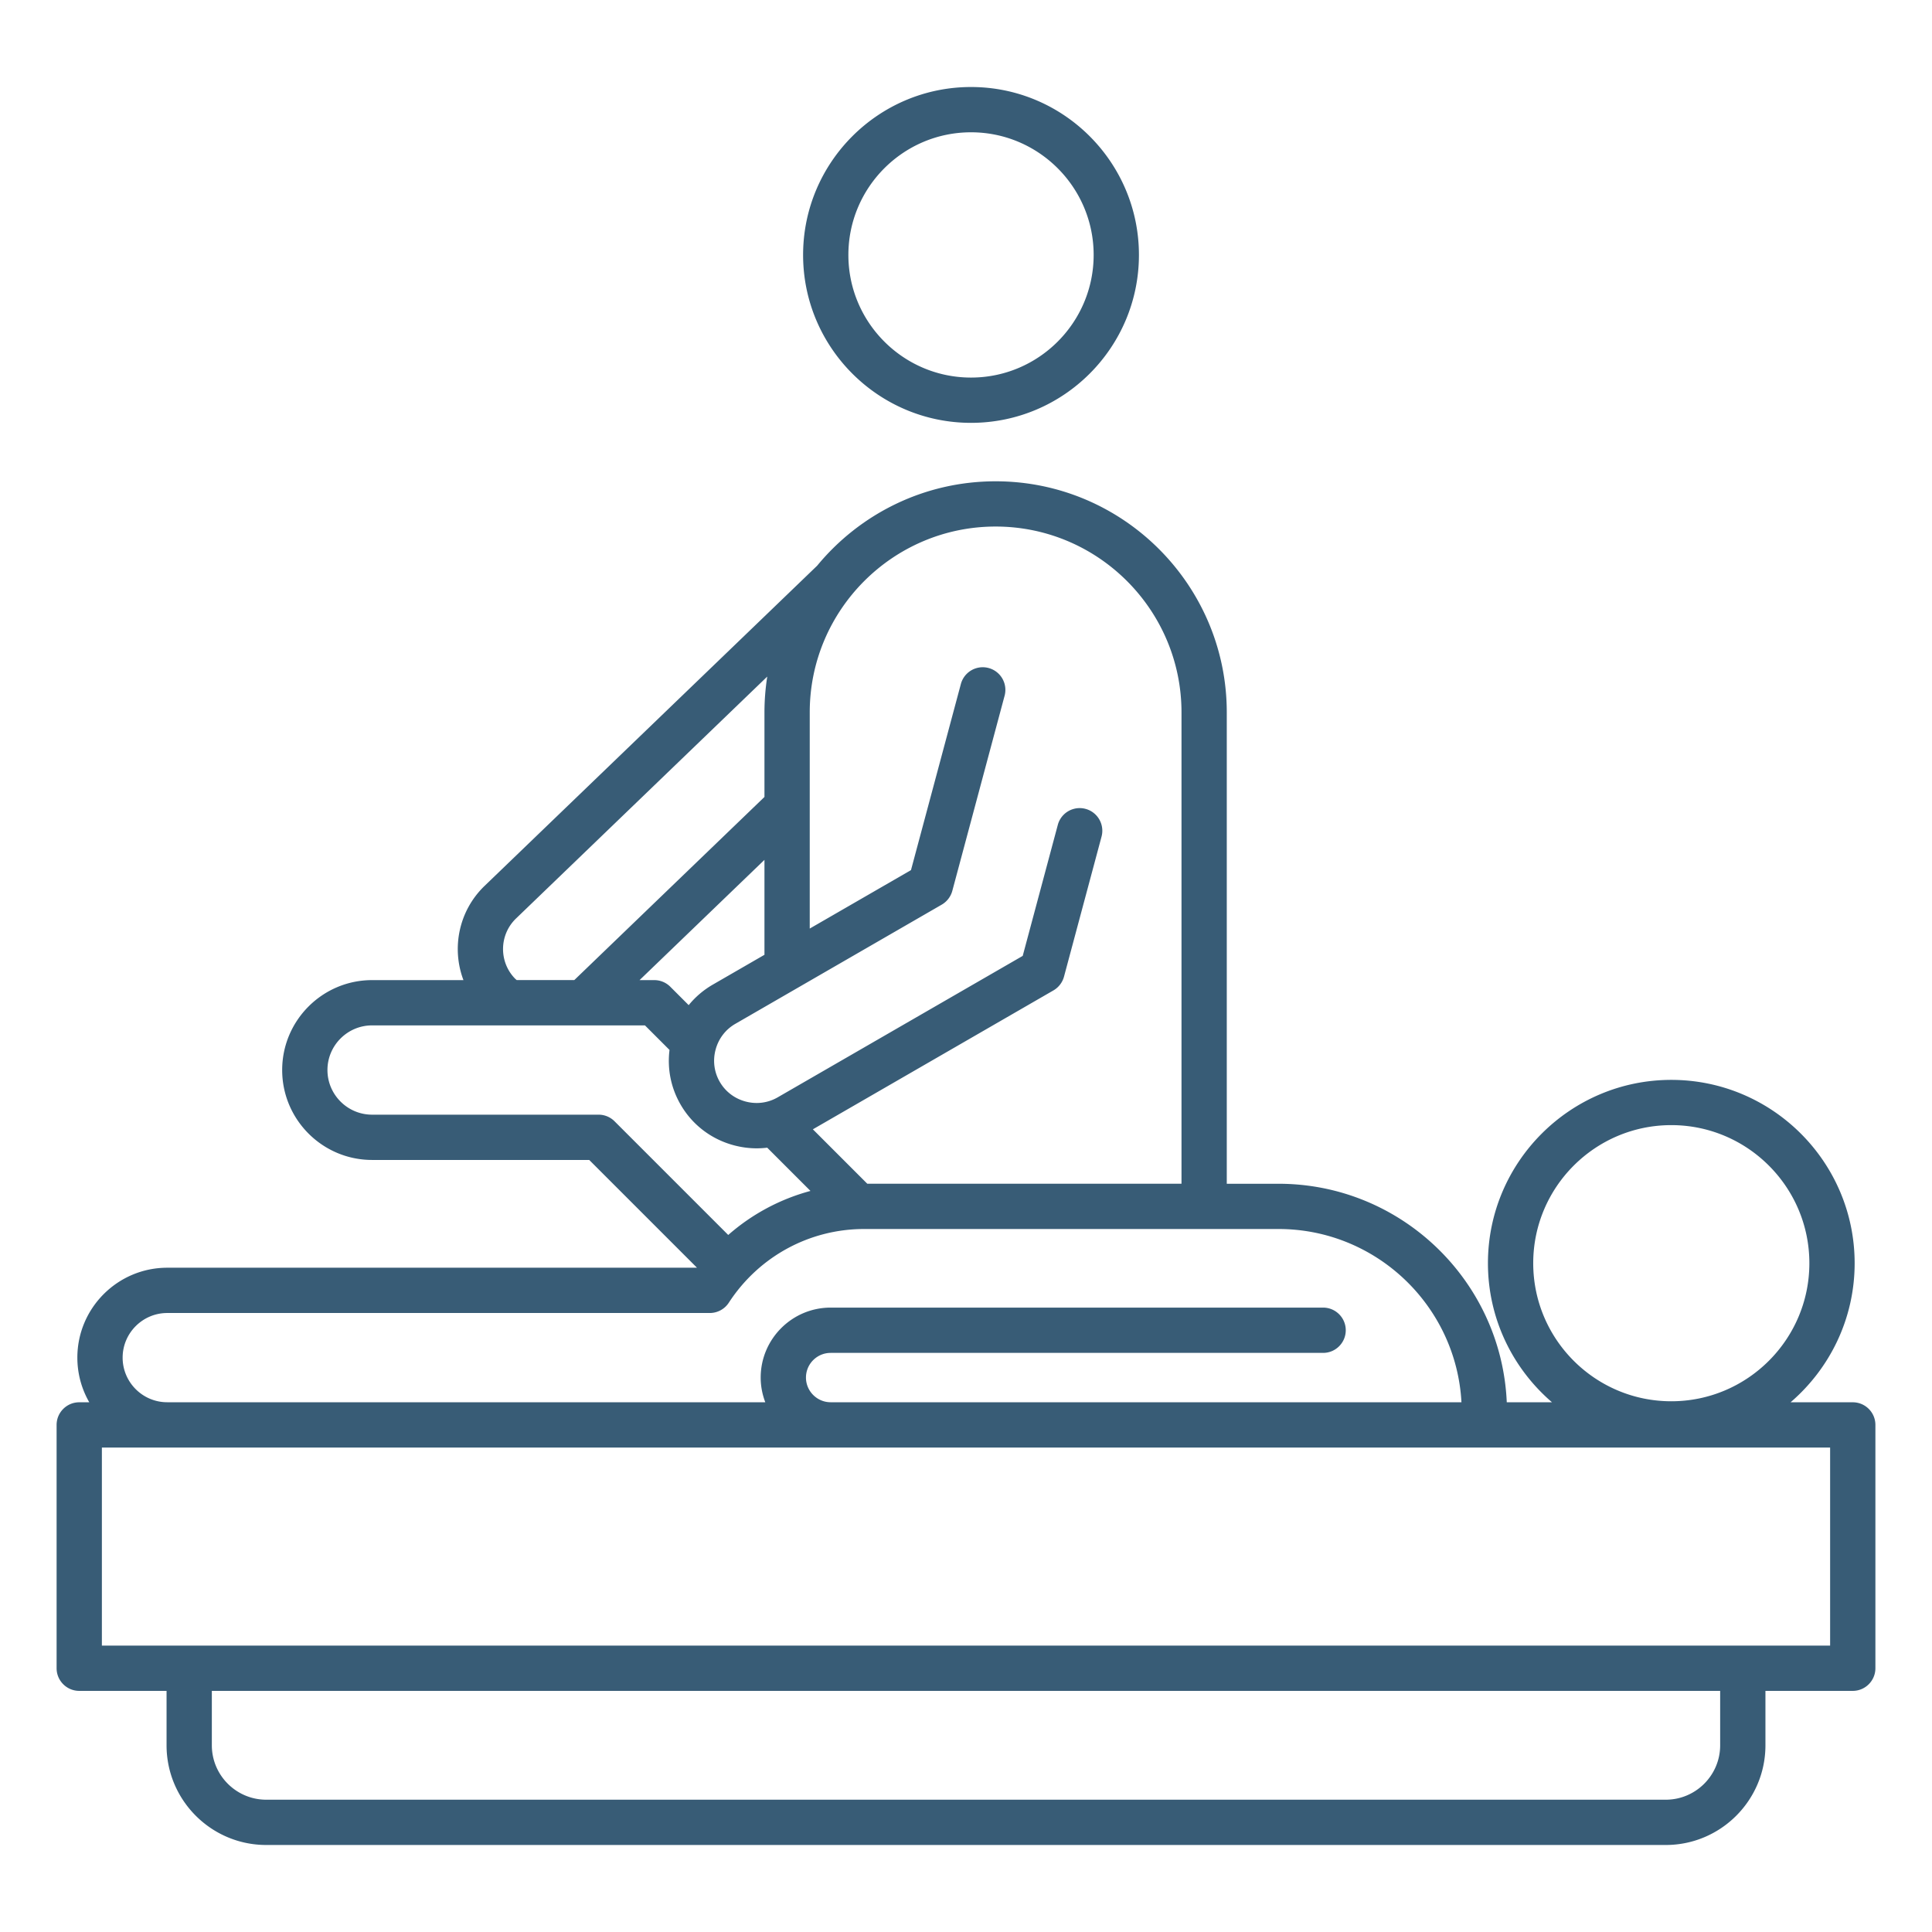
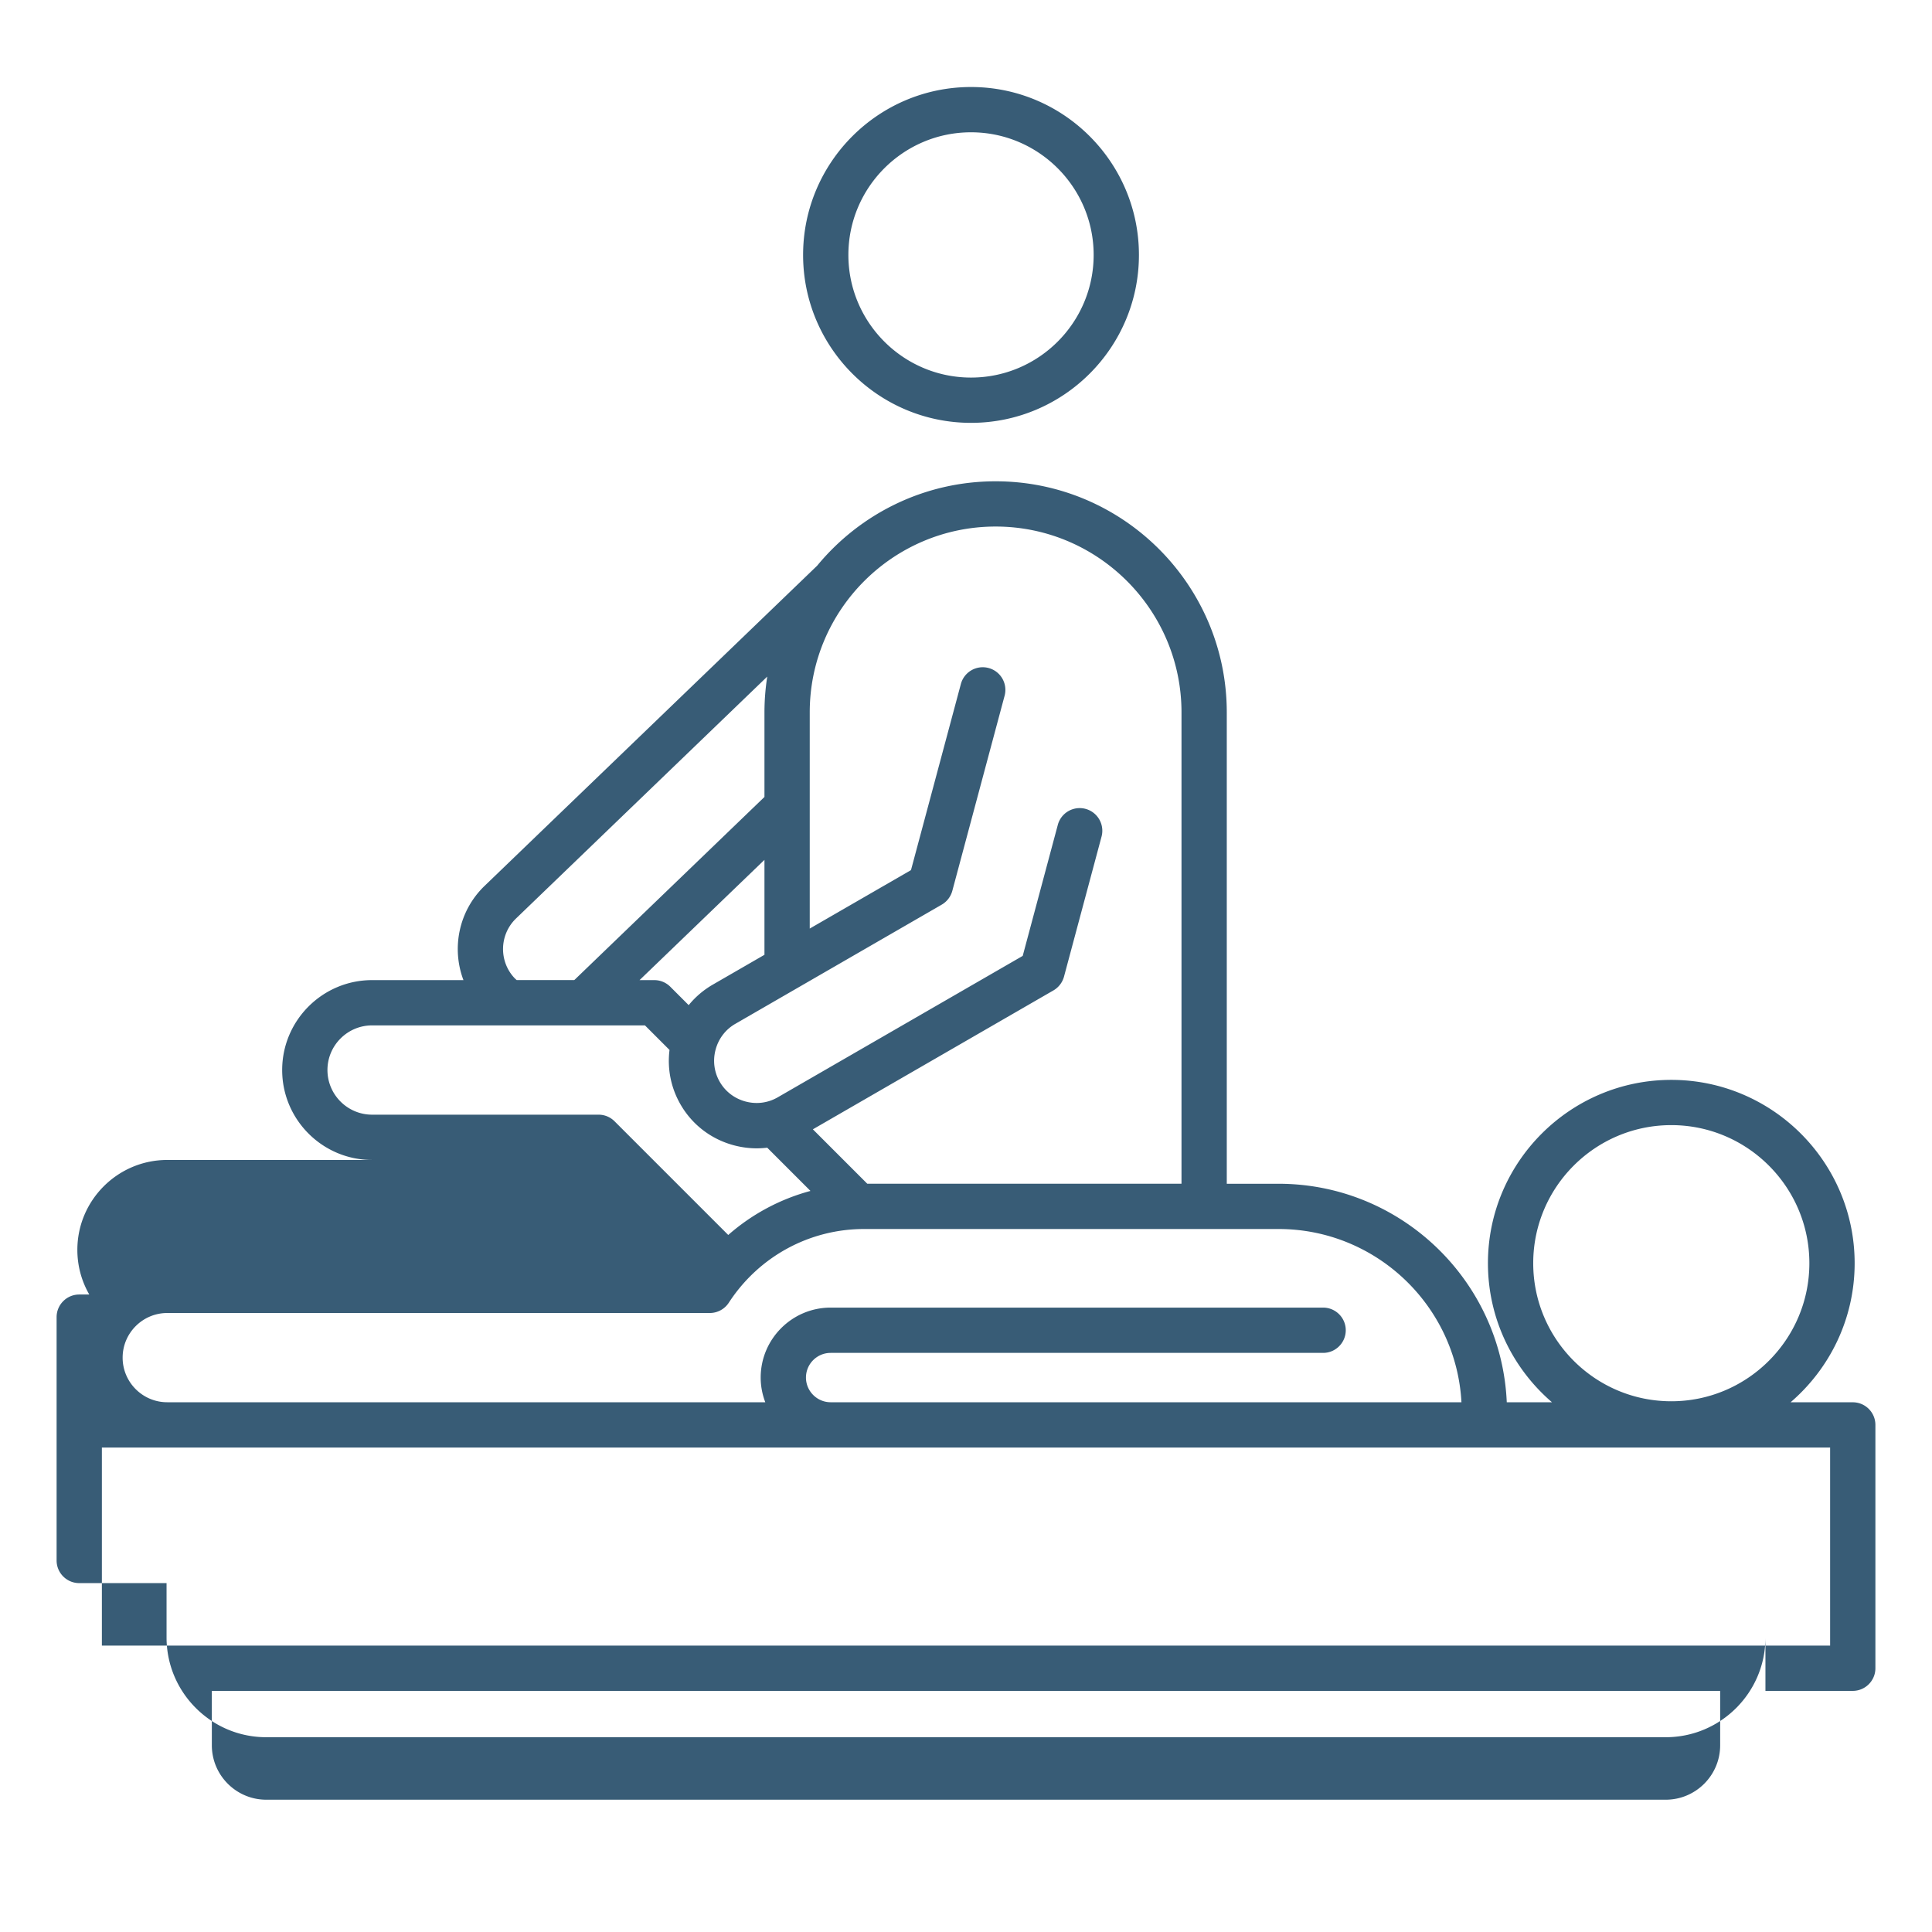
<svg xmlns="http://www.w3.org/2000/svg" version="1.1" width="512" height="512" x="0" y="0" viewBox="0 0 512 512" style="enable-background:new 0 0 512 512" class="">
  <g>
-     <path d="M491 371.62h-16.48c10.38-8.92 16.98-22.13 16.98-36.85 0-26.79-21.8-48.59-48.59-48.59s-48.59 21.8-48.59 48.59c0 14.73 6.6 27.94 16.98 36.85h-11.99c-1.39-32.17-27.99-57.91-60.49-57.91h-13.71v-124.9c0-33.78-27.48-61.26-61.26-61.26-19.02 0-36.05 8.72-47.29 22.36l-88.14 84.86c-6.89 6.64-8.79 16.54-5.6 24.97H98.61c-13.14 0-23.83 10.69-23.83 23.83s10.69 23.83 23.83 23.83h57.54l28.56 28.56H44.33c-13.14 0-23.83 10.69-23.83 23.83 0 4.3 1.15 8.34 3.16 11.83H21c-3.31 0-6 2.69-6 6v64.48c0 3.31 2.69 6 6 6h23.14v14.42c0 14.57 11.85 26.42 26.42 26.42h370.88c14.57 0 26.42-11.85 26.42-26.42V448.1H491c3.31 0 6-2.69 6-6v-64.48c0-3.32-2.69-6-6-6zm-84.68-36.86c0-20.17 16.41-36.59 36.59-36.59 20.17 0 36.59 16.41 36.59 36.59 0 20.17-16.41 36.59-36.59 36.59s-36.59-16.41-36.59-36.59zM263.85 139.54c27.16 0 49.26 22.1 49.26 49.26v124.9h-83.27l-14.42-14.42 63.75-36.81c1.38-.8 2.38-2.11 2.8-3.64l9.95-37.12a6 6 0 0 0-11.59-3.11l-9.3 34.72-64.94 37.49c-2.58 1.49-5.61 1.88-8.52 1.1s-5.34-2.63-6.83-5.22c-1.49-2.58-1.88-5.61-1.1-8.52s2.63-5.34 5.21-6.83l54.72-31.6c1.38-.8 2.38-2.11 2.8-3.64l13.86-51.72a6 6 0 0 0-11.59-3.11l-13.22 49.32-26.83 15.49v-57.3c0-27.14 22.1-49.24 49.26-49.24zm-81.34 126.83-4.87-4.87a5.987 5.987 0 0 0-4.24-1.76h-3.91l33.1-31.87v25.16l-13.75 7.94a23.216 23.216 0 0 0-6.33 5.4zm-46.06-7.07c-4.3-4.46-4.16-11.59.3-15.89l66.58-64.11c-.48 3.1-.74 6.27-.74 9.5v22.4l-50.25 48.39c-.05.05-.11.09-.16.14h-15.25c-.16-.14-.33-.28-.48-.43zm22.18 36.1H98.61c-6.52 0-11.83-5.31-11.83-11.83s5.31-11.83 11.83-11.83h72.31l6.51 6.51c-.63 5 .37 10.03 2.92 14.45 3.09 5.36 8.11 9.2 14.11 10.81 2.01.54 4.06.81 6.08.81.93 0 1.86-.06 2.78-.17l11.46 11.46a54.465 54.465 0 0 0-21.79 11.67l-30.12-30.12a5.97 5.97 0 0 0-4.24-1.76zM32.5 359.79c0-6.52 5.31-11.83 11.83-11.83h143.78a6.01 6.01 0 0 0 5.03-2.73C201.1 333 214.5 325.7 229 325.7h109.82c25.89 0 47.1 20.36 48.48 45.91H220.06c-3.57-.04-6.47-2.97-6.47-6.54 0-3.61 2.93-6.54 6.54-6.54h130.51c3.31 0 6-2.69 6-6s-2.69-6-6-6H220.13c-10.22 0-18.54 8.32-18.54 18.54 0 2.3.44 4.5 1.22 6.54H44.33c-6.52.01-11.83-5.3-11.83-11.82zm423.36 102.73c0 7.95-6.47 14.42-14.42 14.42H70.56c-7.95 0-14.42-6.47-14.42-14.42V448.1h399.72zM485 436.1H27v-52.48h458zM257.33 112.06c24.54 0 44.5-19.96 44.5-44.5s-19.96-44.5-44.5-44.5-44.5 19.96-44.5 44.5 19.96 44.5 44.5 44.5zm0-77c17.92 0 32.5 14.58 32.5 32.5s-14.58 32.5-32.5 32.5-32.5-14.58-32.5-32.5 14.58-32.5 32.5-32.5z" fill="#385c76" opacity="1" data-original="#000000" class="" />
+     <path d="M491 371.62h-16.48c10.38-8.92 16.98-22.13 16.98-36.85 0-26.79-21.8-48.59-48.59-48.59s-48.59 21.8-48.59 48.59c0 14.73 6.6 27.94 16.98 36.85h-11.99c-1.39-32.17-27.99-57.91-60.49-57.91h-13.71v-124.9c0-33.78-27.48-61.26-61.26-61.26-19.02 0-36.05 8.72-47.29 22.36l-88.14 84.86c-6.89 6.64-8.79 16.54-5.6 24.97H98.61c-13.14 0-23.83 10.69-23.83 23.83s10.69 23.83 23.83 23.83h57.54H44.33c-13.14 0-23.83 10.69-23.83 23.83 0 4.3 1.15 8.34 3.16 11.83H21c-3.31 0-6 2.69-6 6v64.48c0 3.31 2.69 6 6 6h23.14v14.42c0 14.57 11.85 26.42 26.42 26.42h370.88c14.57 0 26.42-11.85 26.42-26.42V448.1H491c3.31 0 6-2.69 6-6v-64.48c0-3.32-2.69-6-6-6zm-84.68-36.86c0-20.17 16.41-36.59 36.59-36.59 20.17 0 36.59 16.41 36.59 36.59 0 20.17-16.41 36.59-36.59 36.59s-36.59-16.41-36.59-36.59zM263.85 139.54c27.16 0 49.26 22.1 49.26 49.26v124.9h-83.27l-14.42-14.42 63.75-36.81c1.38-.8 2.38-2.11 2.8-3.64l9.95-37.12a6 6 0 0 0-11.59-3.11l-9.3 34.72-64.94 37.49c-2.58 1.49-5.61 1.88-8.52 1.1s-5.34-2.63-6.83-5.22c-1.49-2.58-1.88-5.61-1.1-8.52s2.63-5.34 5.21-6.83l54.72-31.6c1.38-.8 2.38-2.11 2.8-3.64l13.86-51.72a6 6 0 0 0-11.59-3.11l-13.22 49.32-26.83 15.49v-57.3c0-27.14 22.1-49.24 49.26-49.24zm-81.34 126.83-4.87-4.87a5.987 5.987 0 0 0-4.24-1.76h-3.91l33.1-31.87v25.16l-13.75 7.94a23.216 23.216 0 0 0-6.33 5.4zm-46.06-7.07c-4.3-4.46-4.16-11.59.3-15.89l66.58-64.11c-.48 3.1-.74 6.27-.74 9.5v22.4l-50.25 48.39c-.05.05-.11.09-.16.14h-15.25c-.16-.14-.33-.28-.48-.43zm22.18 36.1H98.61c-6.52 0-11.83-5.31-11.83-11.83s5.31-11.83 11.83-11.83h72.31l6.51 6.51c-.63 5 .37 10.03 2.92 14.45 3.09 5.36 8.11 9.2 14.11 10.81 2.01.54 4.06.81 6.08.81.93 0 1.86-.06 2.78-.17l11.46 11.46a54.465 54.465 0 0 0-21.79 11.67l-30.12-30.12a5.97 5.97 0 0 0-4.24-1.76zM32.5 359.79c0-6.52 5.31-11.83 11.83-11.83h143.78a6.01 6.01 0 0 0 5.03-2.73C201.1 333 214.5 325.7 229 325.7h109.82c25.89 0 47.1 20.36 48.48 45.91H220.06c-3.57-.04-6.47-2.97-6.47-6.54 0-3.61 2.93-6.54 6.54-6.54h130.51c3.31 0 6-2.69 6-6s-2.69-6-6-6H220.13c-10.22 0-18.54 8.32-18.54 18.54 0 2.3.44 4.5 1.22 6.54H44.33c-6.52.01-11.83-5.3-11.83-11.82zm423.36 102.73c0 7.95-6.47 14.42-14.42 14.42H70.56c-7.95 0-14.42-6.47-14.42-14.42V448.1h399.72zM485 436.1H27v-52.48h458zM257.33 112.06c24.54 0 44.5-19.96 44.5-44.5s-19.96-44.5-44.5-44.5-44.5 19.96-44.5 44.5 19.96 44.5 44.5 44.5zm0-77c17.92 0 32.5 14.58 32.5 32.5s-14.58 32.5-32.5 32.5-32.5-14.58-32.5-32.5 14.58-32.5 32.5-32.5z" fill="#385c76" opacity="1" data-original="#000000" class="" />
  </g>
</svg>